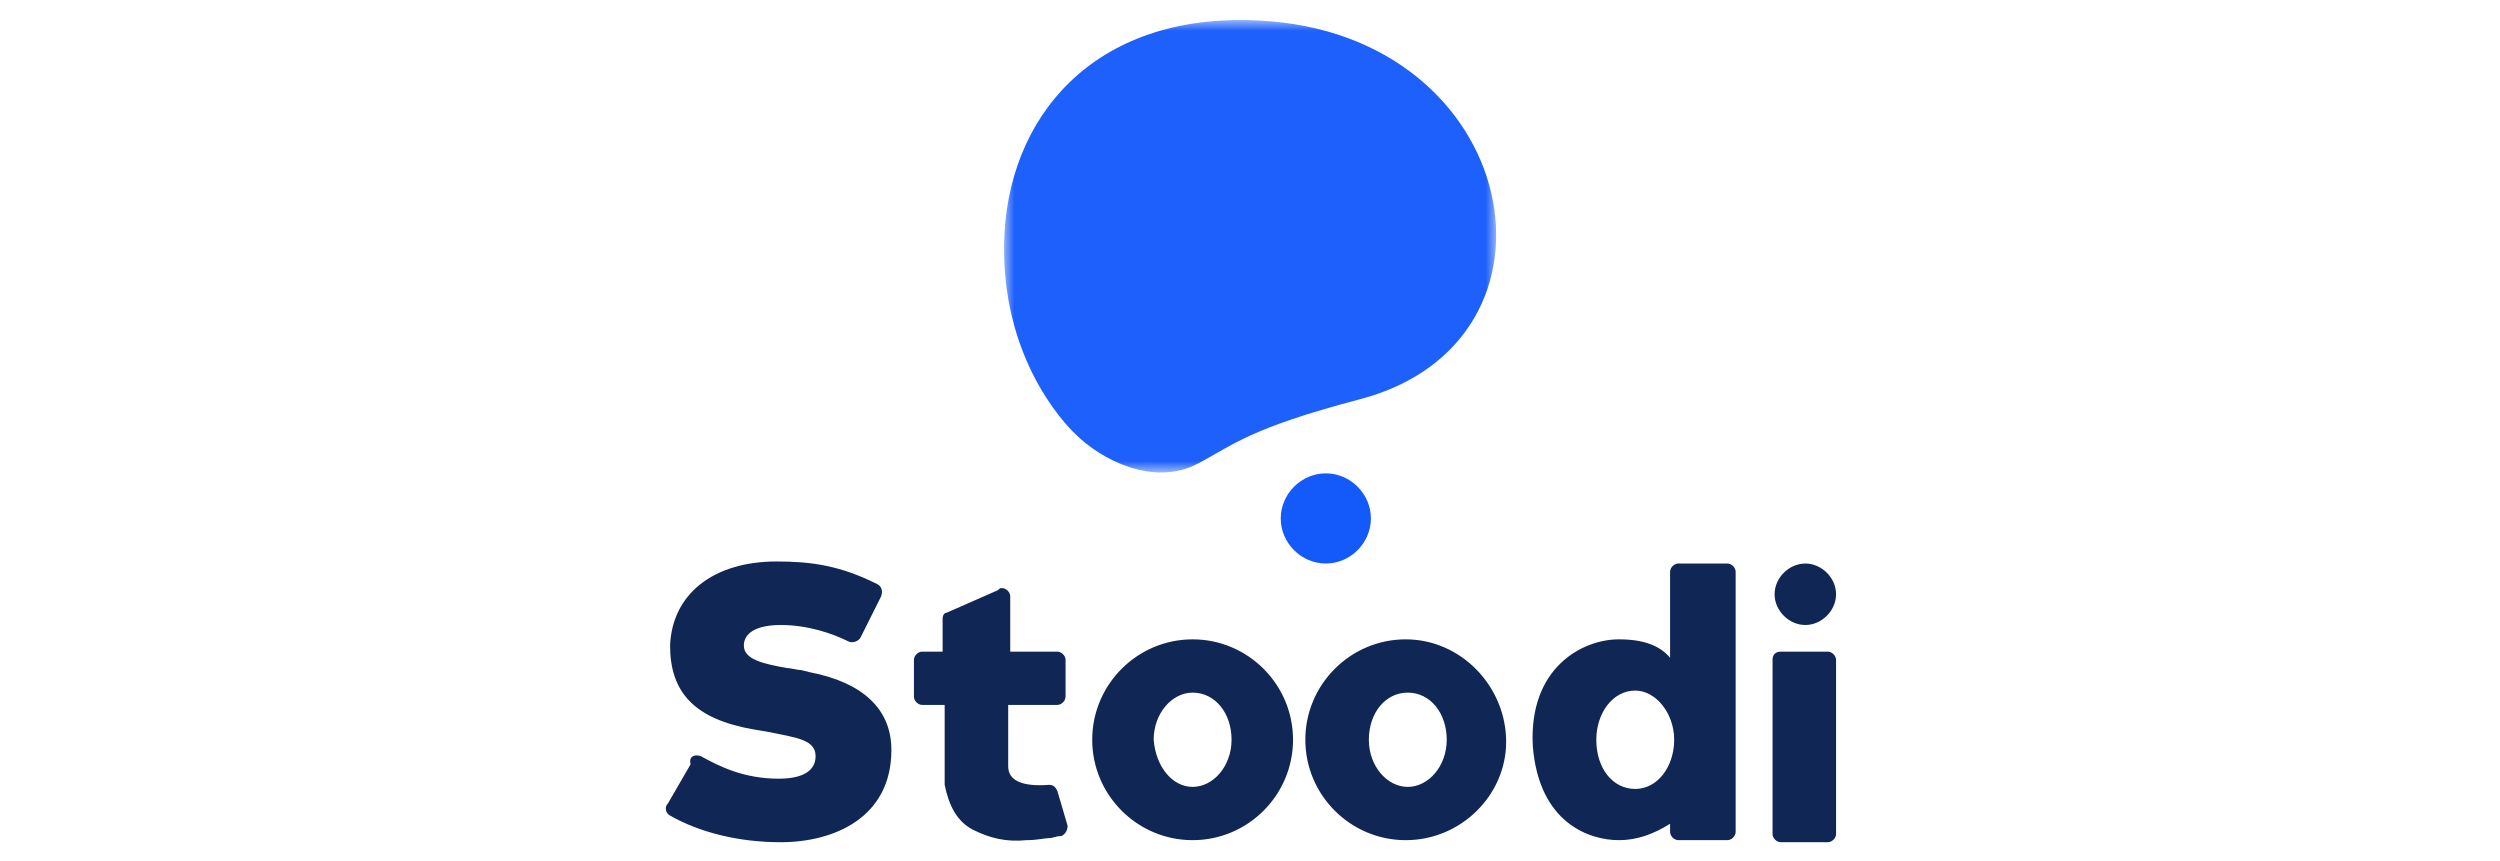
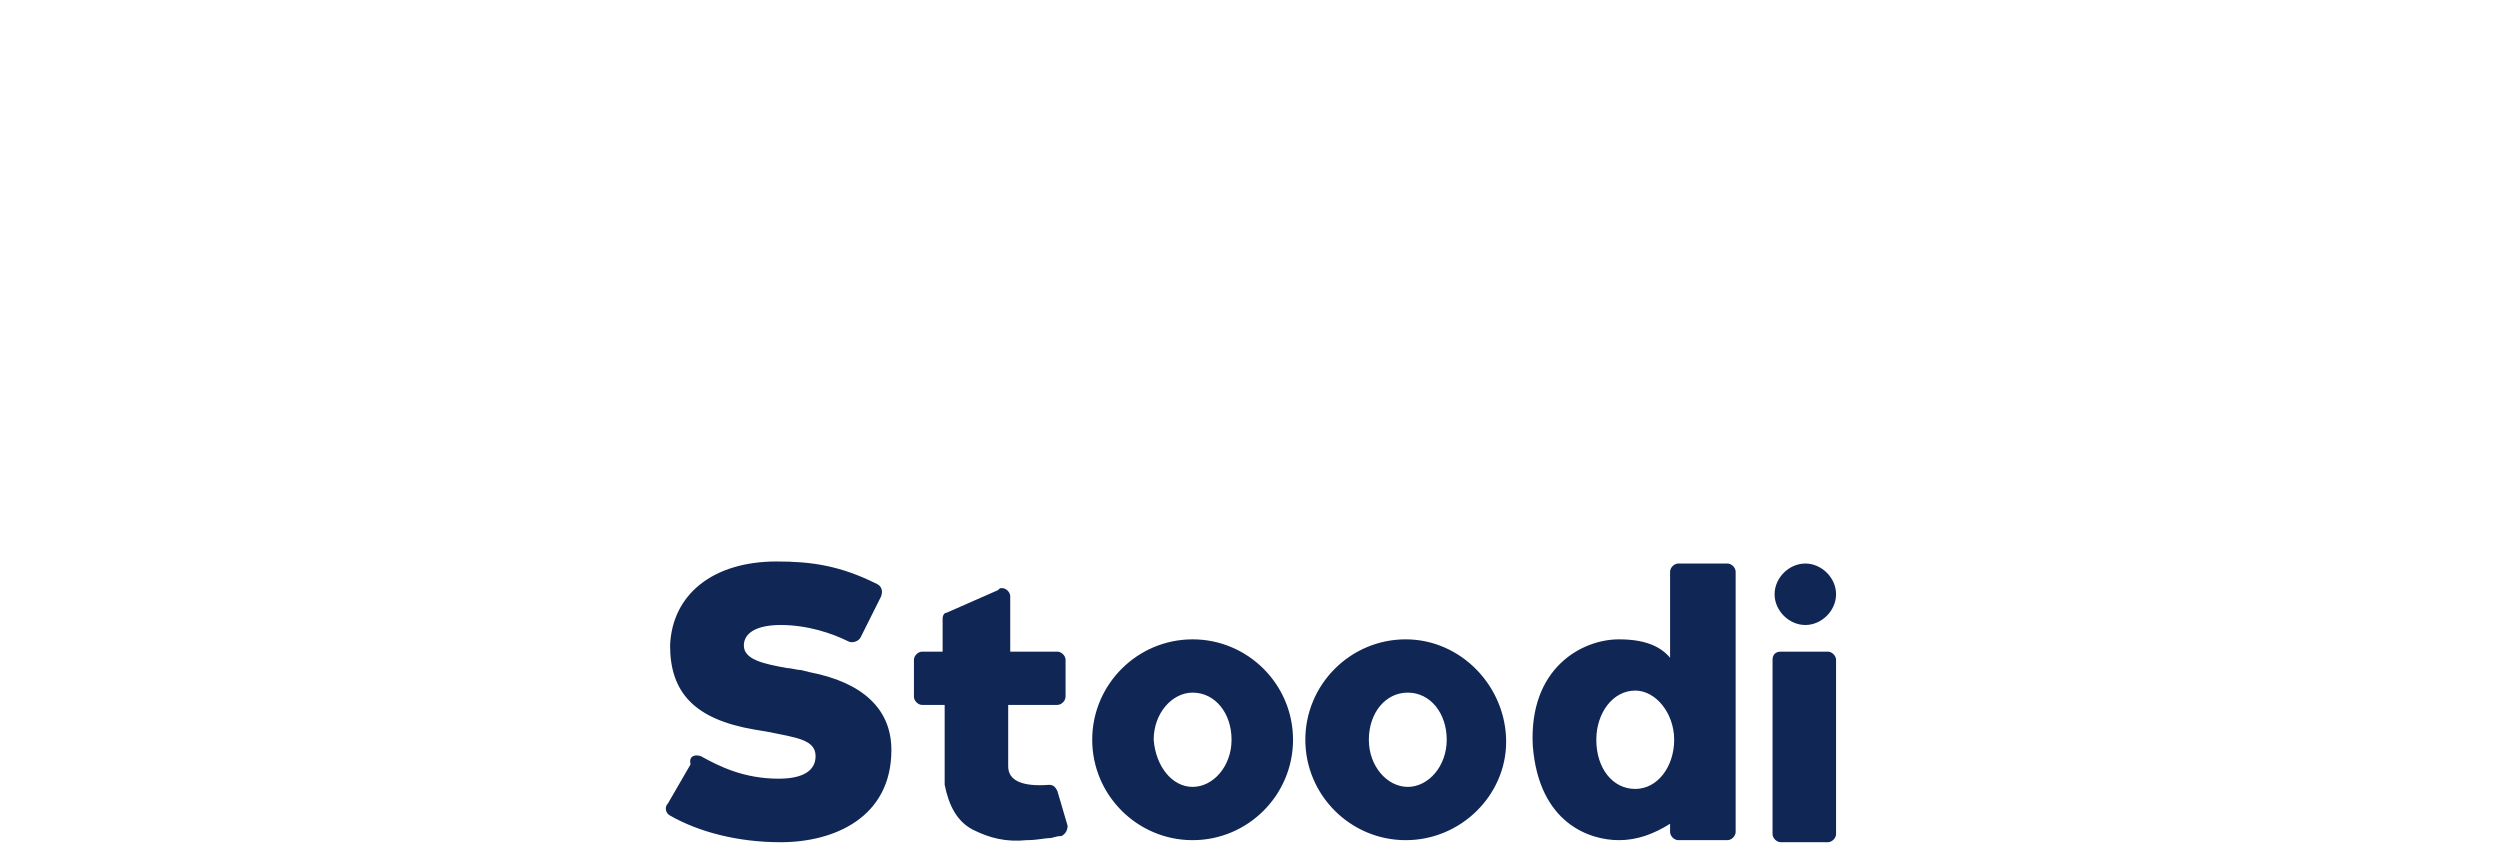
<svg xmlns="http://www.w3.org/2000/svg" version="1.1" id="Camada_1" x="0px" y="0px" viewBox="0 0 122 42" style="enable-background:new 0 0 122 42;" xml:space="preserve">
  <style type="text/css">
	.st0{fill-rule:evenodd;clip-rule:evenodd;fill:#102654;}
	.st1{opacity:0.96;fill-rule:evenodd;clip-rule:evenodd;fill:#0B52FA;}
	.st2{filter:url(#Adobe_OpacityMaskFilter);}
	.st3{fill-rule:evenodd;clip-rule:evenodd;fill:#FFFFFF;}
	.st4{opacity:0.96;mask:url(#b_1_);fill-rule:evenodd;clip-rule:evenodd;fill:#0B52FA;}
</style>
  <g>
    <path class="st0" d="M44.6,32.2V34c0,0.2,0.2,0.4,0.4,0.4h1.1l0,3.9c0.2,1,0.6,1.8,1.4,2.2c0.8,0.4,1.6,0.6,2.6,0.5   c0.5,0,0.9-0.1,1.1-0.1c0.2,0,0.3-0.1,0.6-0.1c0.2-0.1,0.3-0.3,0.3-0.5l-0.5-1.7c-0.1-0.2-0.2-0.3-0.4-0.3c-1.3,0.1-2-0.2-2-0.9   c0-0.8,0-1.3,0-3h2.4c0.2,0,0.4-0.2,0.4-0.4c0,0,0,0,0,0v-1.8c0-0.2-0.2-0.4-0.4-0.4h-2.3l0-2.7c0-0.2-0.2-0.4-0.4-0.4   c-0.1,0-0.1,0-0.2,0.1l-2.5,1.1C46.1,29.9,46,30,46,30.2l0,1.6H45C44.8,31.8,44.6,32,44.6,32.2 M81.5,40.2C80.7,40.7,79.9,41,79,41   c-1.4,0-3.9-0.8-4.2-4.6c-0.2-3.8,2.4-5.2,4.2-5.2c1.2,0,2,0.3,2.5,0.9v-4.2c0-0.2,0.2-0.4,0.4-0.4h2.4c0.2,0,0.4,0.2,0.4,0.4v12.7   c0,0.2-0.2,0.4-0.4,0.4h-2.4c-0.2,0-0.4-0.2-0.4-0.4l0,0V40.2L81.5,40.2z M79.8,38.5c1.1,0,1.9-1.1,1.9-2.4c0-1.3-0.9-2.4-1.9-2.4   c-1.1,0-1.9,1.1-1.9,2.4C77.9,37.5,78.7,38.5,79.8,38.5z M58.2,41c-2.7,0-4.9-2.2-4.9-4.9c0-2.7,2.2-4.9,4.9-4.9   c2.7,0,4.9,2.2,4.9,4.9C63.1,38.8,60.9,41,58.2,41 M58.2,38.4c1,0,1.9-1,1.9-2.3c0-1.3-0.8-2.3-1.9-2.3c-1,0-1.9,1-1.9,2.3   C56.4,37.4,57.2,38.4,58.2,38.4 M86.9,31.8h2.3c0.2,0,0.4,0.2,0.4,0.4v8.5c0,0.2-0.2,0.4-0.4,0.4c0,0,0,0,0,0h-2.3   c-0.2,0-0.4-0.2-0.4-0.4v0l0-8.5C86.5,31.9,86.7,31.8,86.9,31.8 M88.1,30.5c0.8,0,1.5-0.7,1.5-1.5s-0.7-1.5-1.5-1.5l0,0   c-0.8,0-1.5,0.7-1.5,1.5S87.3,30.5,88.1,30.5 M68.6,41c-2.7,0-4.9-2.2-4.9-4.9c0-2.7,2.2-4.9,4.9-4.9c0,0,0,0,0,0   c2.7,0,4.9,2.3,4.9,5C73.5,38.8,71.3,41,68.6,41 M68.7,38.4c1,0,1.9-1,1.9-2.3c0-1.3-0.8-2.3-1.9-2.3s-1.9,1-1.9,2.3   C66.8,37.4,67.7,38.4,68.7,38.4 M34.2,36.9c0.9,0.5,2.1,1.1,3.8,1.1c1.2,0,1.8-0.4,1.8-1.1c0-0.8-0.9-0.9-2.4-1.2l-0.6-0.1   c-2.9-0.5-4.1-1.8-4.1-4.1c0.1-2.5,2.1-4.1,5.2-4.1c1.7,0,3.1,0.2,4.9,1.1l0,0c0.2,0.1,0.3,0.3,0.2,0.6l-1,2   c-0.1,0.2-0.4,0.3-0.6,0.2c-0.8-0.4-2-0.8-3.3-0.8c-1.2,0-1.8,0.4-1.8,1c0,0.7,1,0.9,2.1,1.1c0.2,0,0.5,0.1,0.7,0.1l0.4,0.1   c2.6,0.5,4,1.8,4,3.8c0,3.3-2.8,4.5-5.4,4.5c-2.1,0-4-0.5-5.4-1.3c-0.2-0.1-0.3-0.4-0.1-0.6l1.1-1.9C33.6,36.9,33.9,36.8,34.2,36.9   C34.1,36.9,34.2,36.9,34.2,36.9" />
    <g>
-       <path class="st1" d="M64.7,27.5c1.2,0,2.2-1,2.2-2.2c0-1.2-1-2.2-2.2-2.2s-2.2,1-2.2,2.2C62.5,26.5,63.5,27.5,64.7,27.5" />
      <defs>
        <filter id="Adobe_OpacityMaskFilter" filterUnits="userSpaceOnUse" x="49" y="1" width="24" height="22.1">
          <feColorMatrix type="matrix" values="1 0 0 0 0  0 1 0 0 0  0 0 1 0 0  0 0 0 1 0" />
        </filter>
      </defs>
      <mask maskUnits="userSpaceOnUse" x="49" y="1" width="24" height="22.1" id="b_1_">
        <g class="st2">
-           <path id="a_1_" class="st3" d="M49,1h24v22.1H49V1z" />
-         </g>
+           </g>
      </mask>
-       <path class="st4" d="M52.5,21.2c0,0-3.6-3.2-3.5-9.3C49.1,5.8,53.3,0.6,61.4,1c12.9,0.6,15.8,15.7,4.9,18.5    c-5.3,1.4-6.1,2.2-7.8,3.1C56.3,23.8,53.7,22.4,52.5,21.2" />
    </g>
  </g>
</svg>